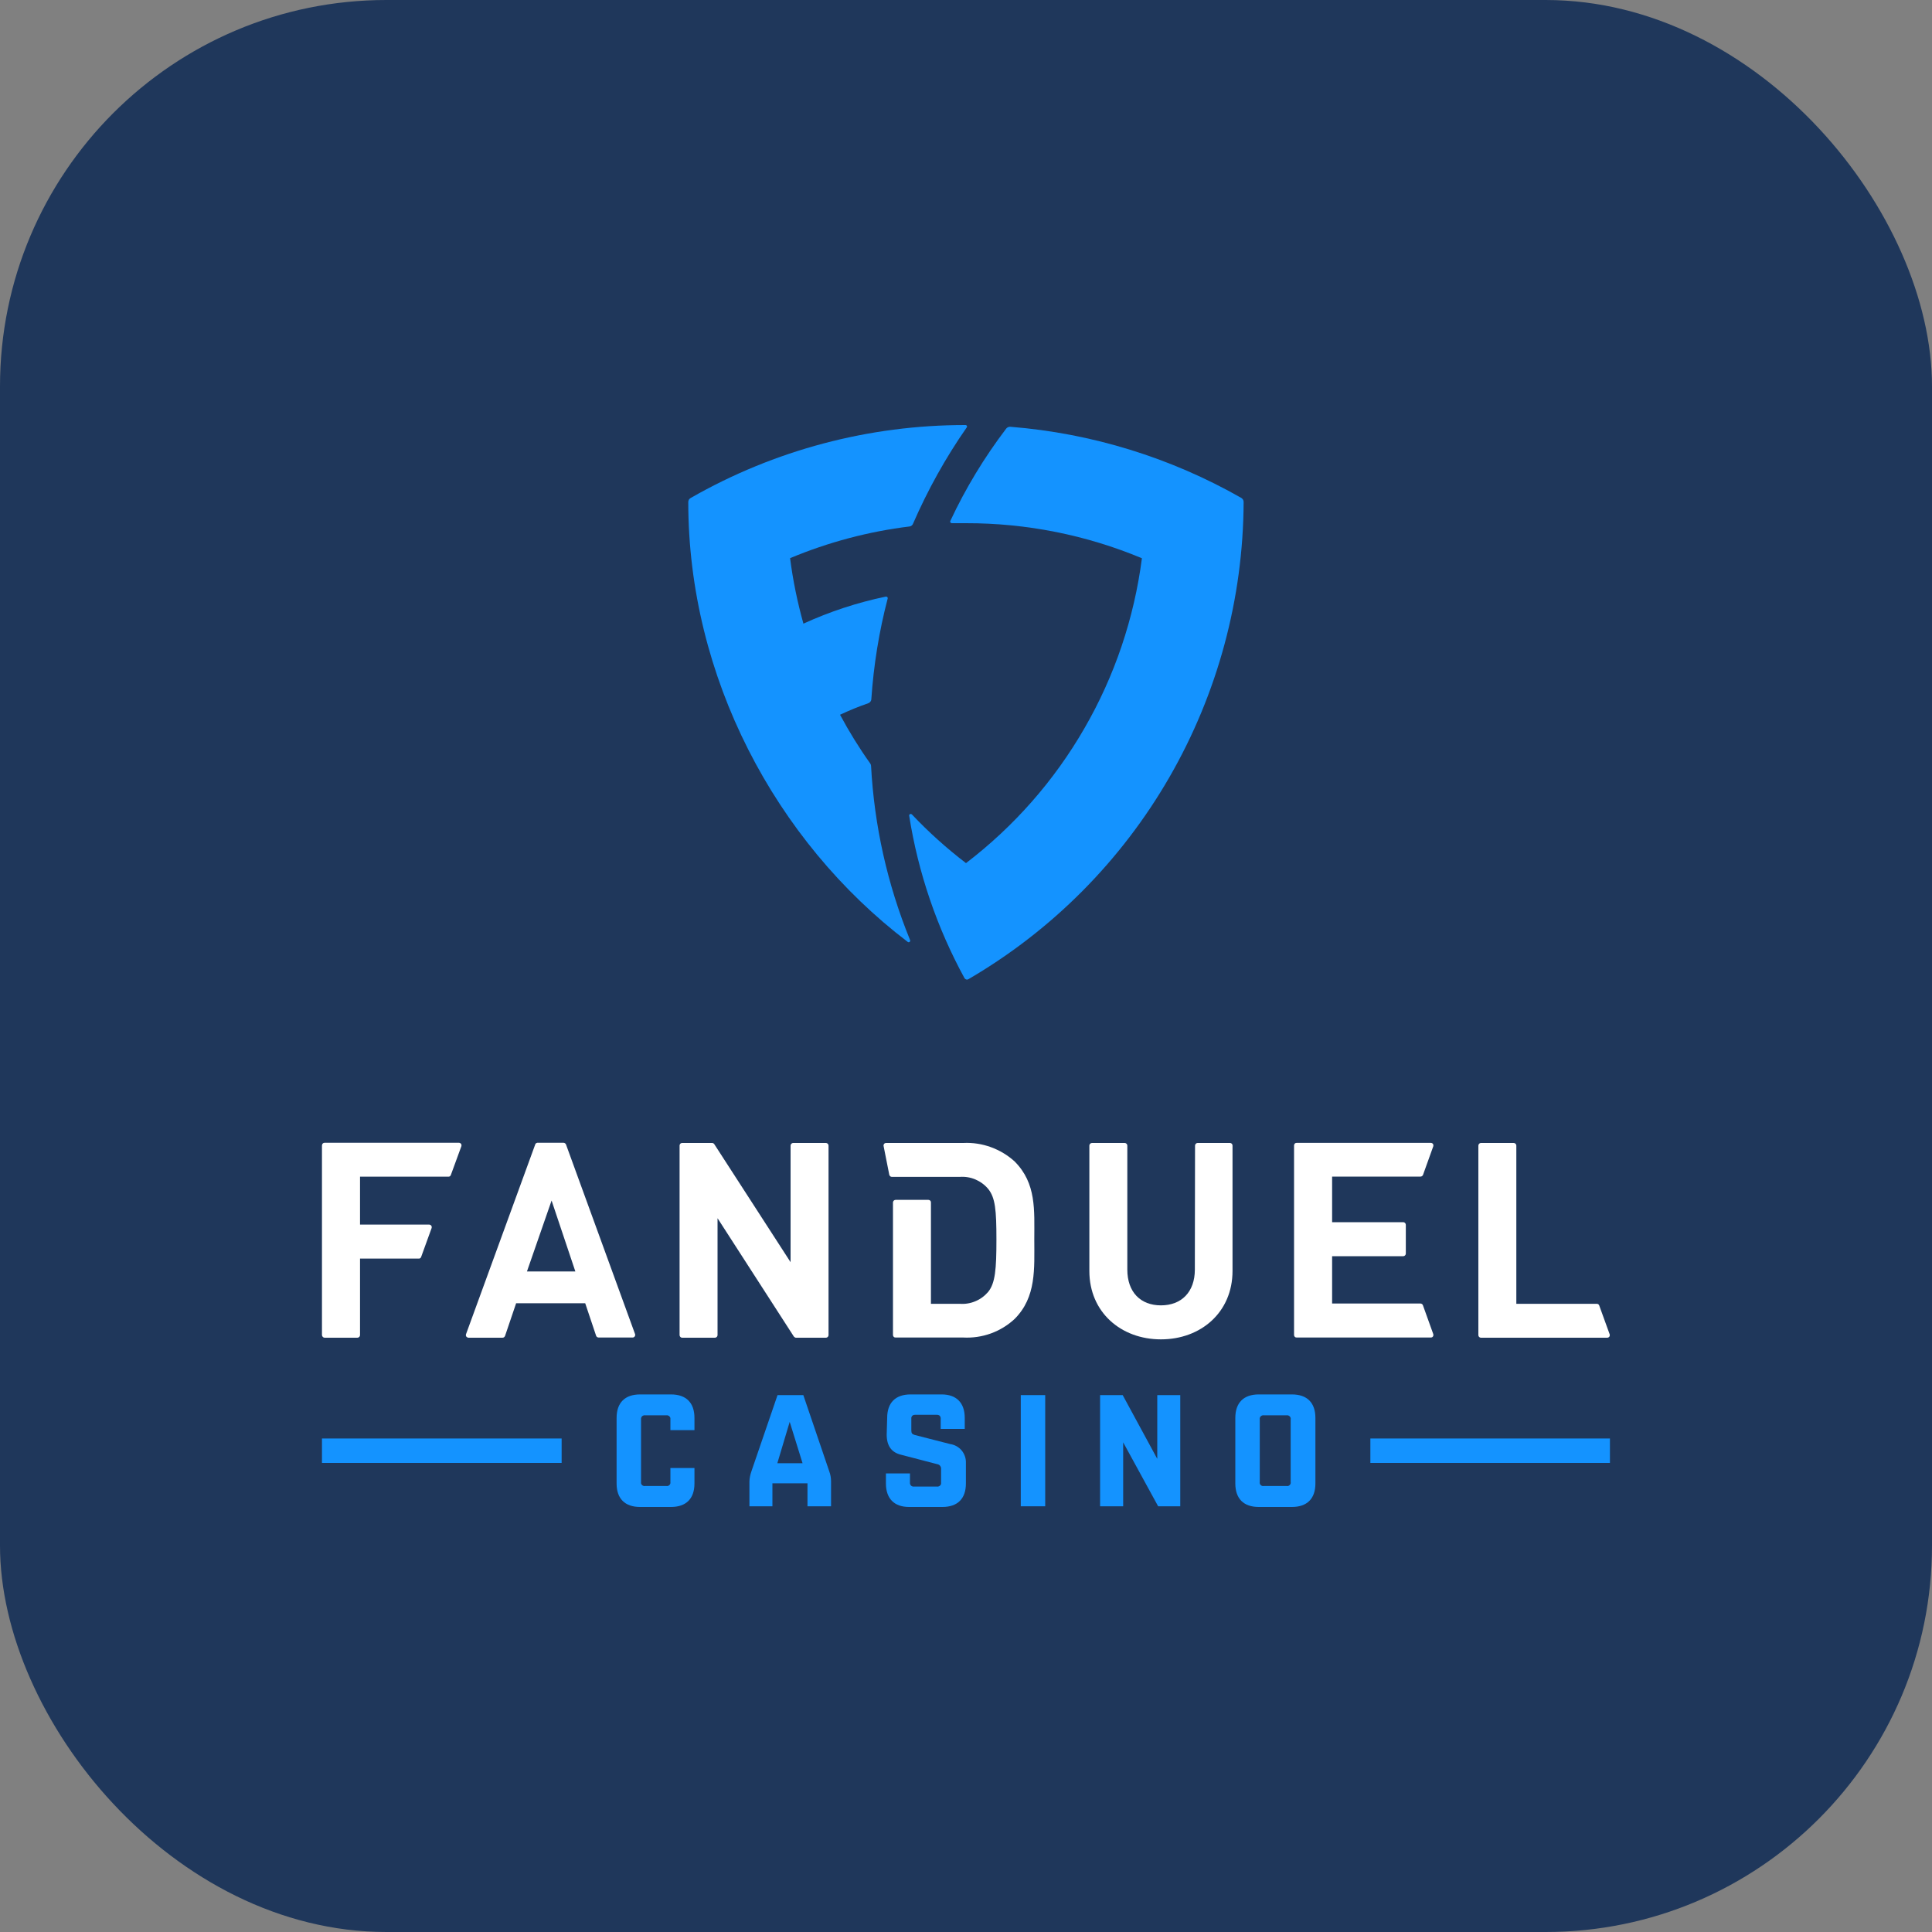
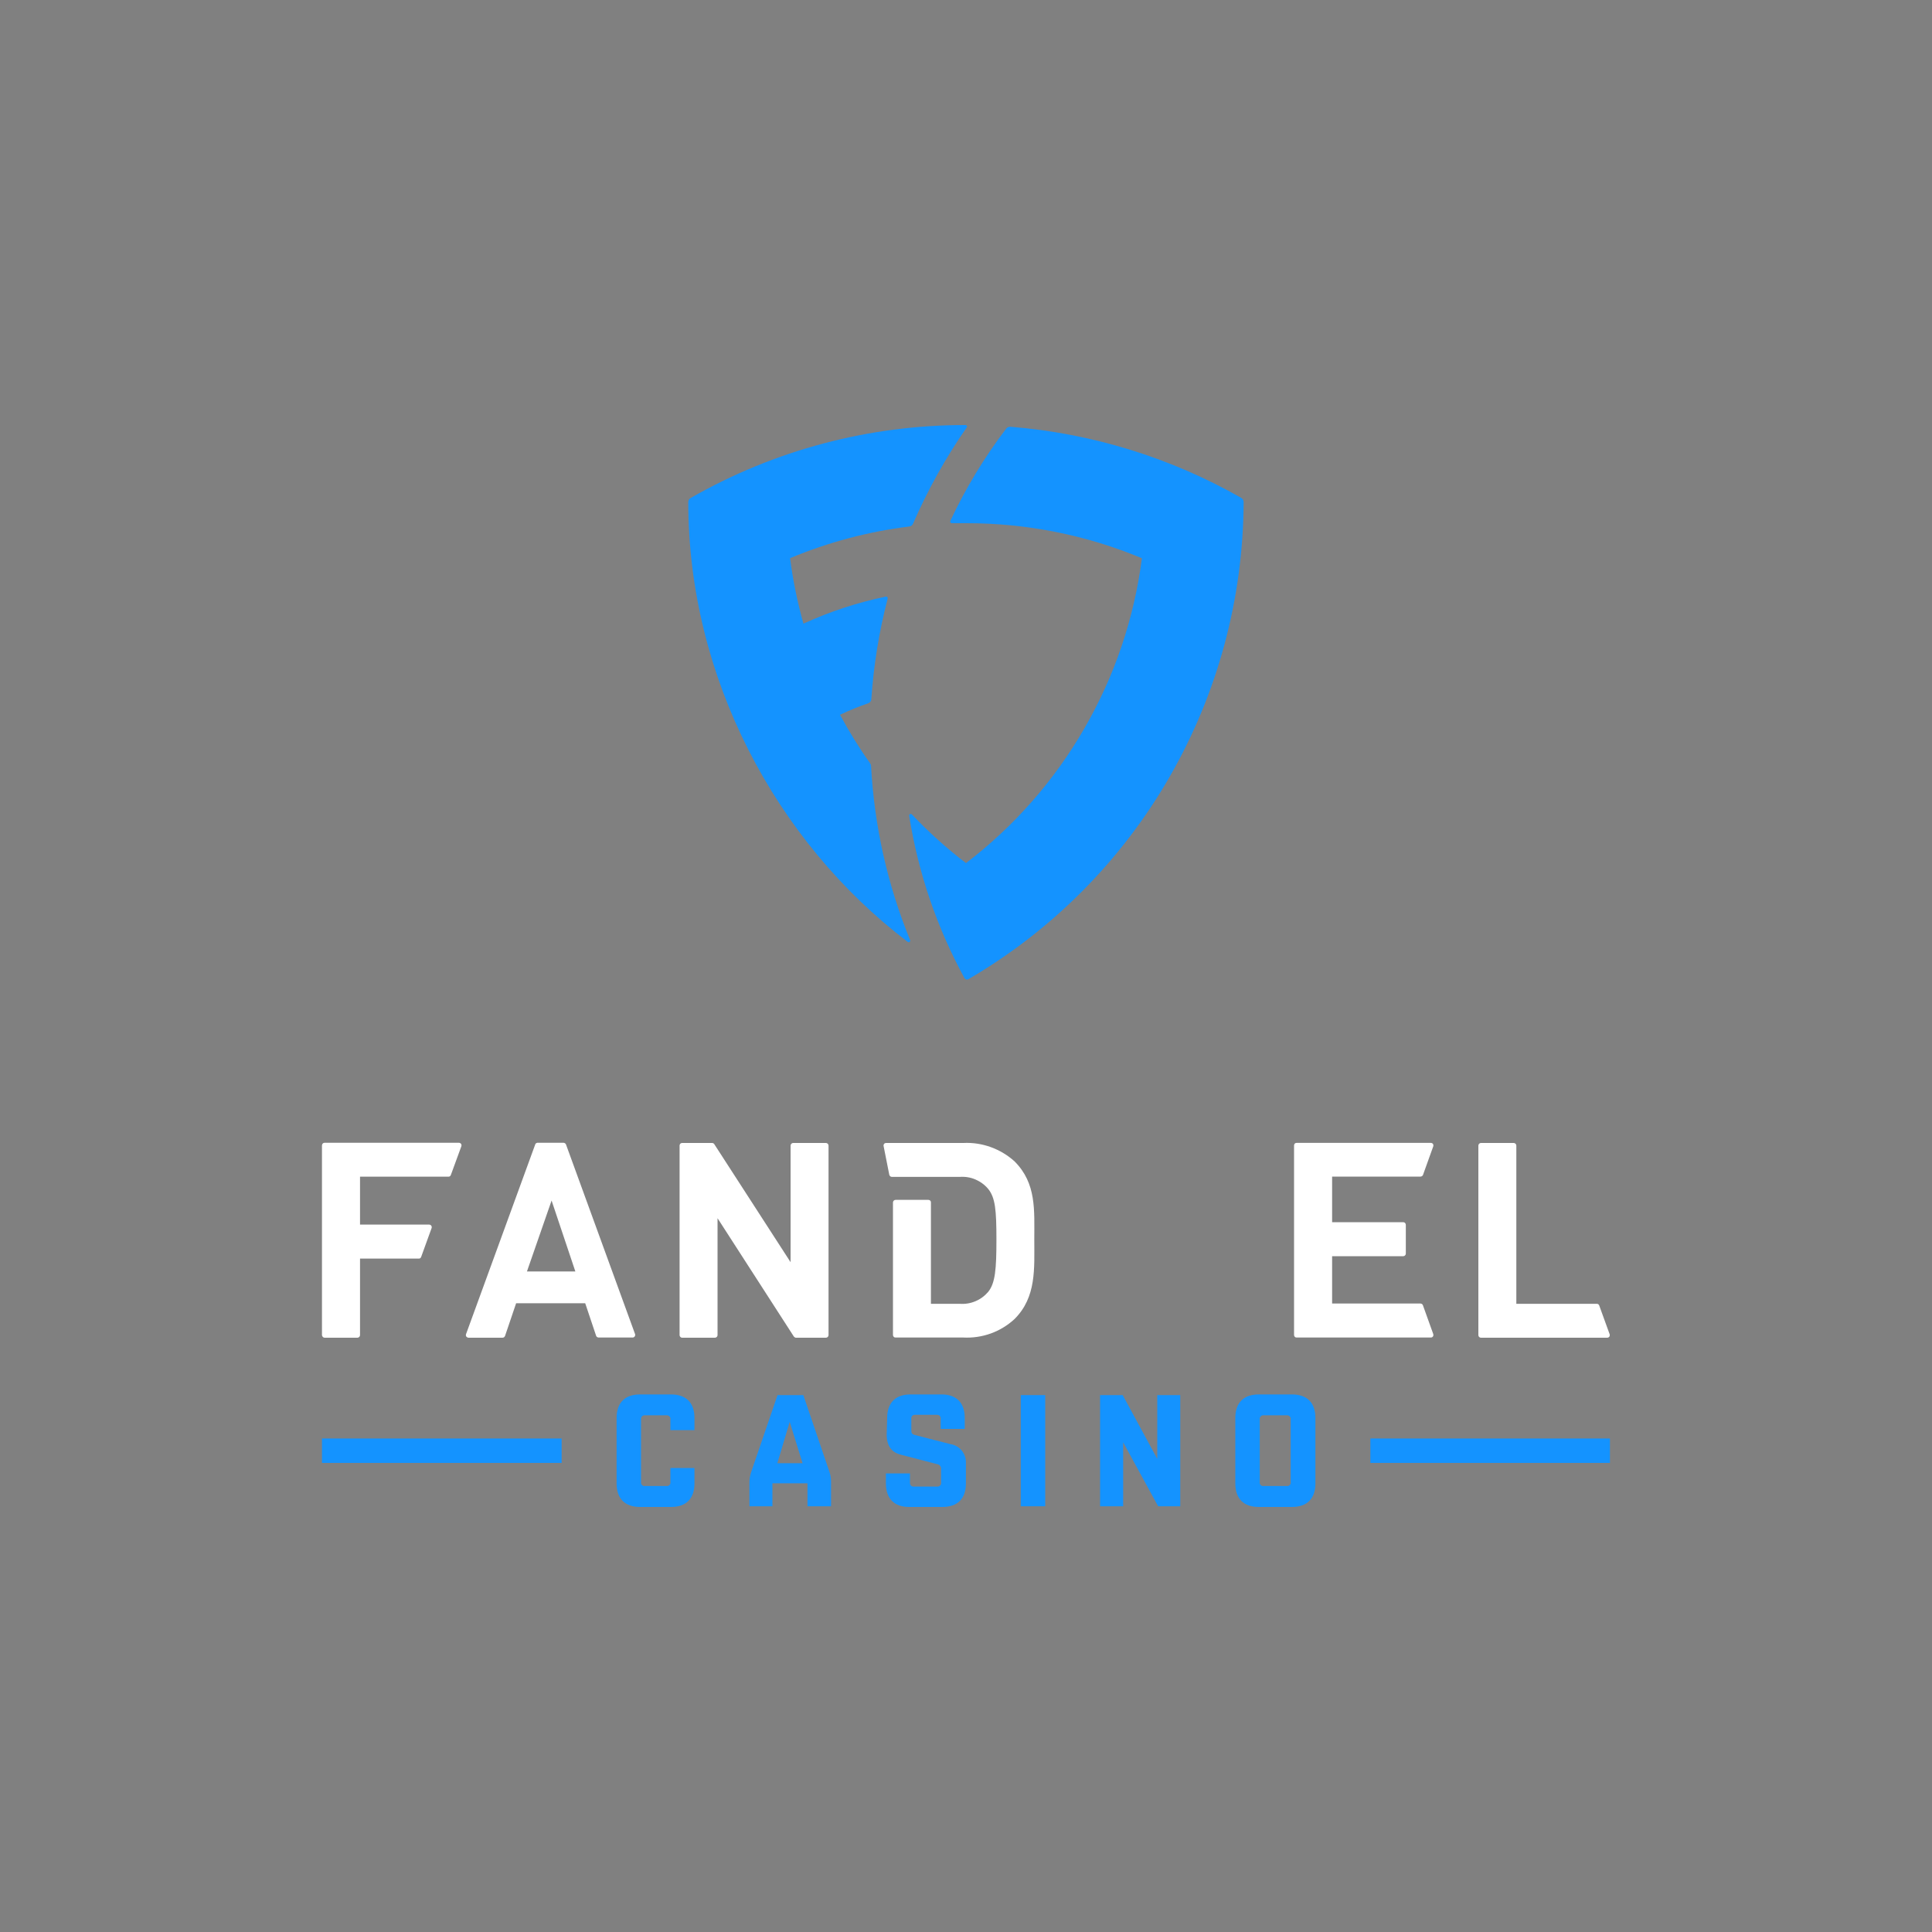
<svg xmlns="http://www.w3.org/2000/svg" width="20" height="20" viewBox="0 0 20 20" fill="none">
  <rect x="0" y="0" width="20" height="20" fill="#808080" stroke="none" />
-   <rect width="20" height="20" rx="4" fill="#1F375B" />
  <g clip-path="url(#clip0_439_39163)">
    <path d="M10.026 10.136C10.89 9.632 11.607 8.911 12.106 8.045C12.605 7.179 12.87 6.197 12.874 5.197C12.874 5.188 12.872 5.18 12.868 5.173C12.864 5.166 12.858 5.16 12.851 5.155C12.118 4.737 11.301 4.485 10.46 4.418C10.451 4.417 10.443 4.419 10.436 4.422C10.428 4.425 10.421 4.43 10.416 4.437C10.19 4.734 9.996 5.054 9.838 5.392C9.837 5.394 9.836 5.397 9.836 5.4C9.836 5.403 9.837 5.406 9.839 5.408C9.841 5.411 9.843 5.413 9.846 5.414C9.848 5.415 9.851 5.416 9.854 5.416C9.902 5.416 9.951 5.416 10 5.416C10.625 5.415 11.244 5.538 11.821 5.779C11.741 6.399 11.539 6.998 11.226 7.539C10.914 8.081 10.497 8.555 10 8.935C9.8 8.782 9.613 8.614 9.44 8.431C9.438 8.429 9.434 8.427 9.431 8.426C9.427 8.426 9.424 8.426 9.42 8.428C9.417 8.429 9.415 8.432 9.413 8.435C9.411 8.438 9.411 8.442 9.412 8.446C9.505 9.035 9.699 9.603 9.985 10.127C9.987 10.13 9.99 10.133 9.993 10.135C9.996 10.137 10 10.139 10.004 10.14C10.008 10.141 10.011 10.141 10.015 10.14C10.019 10.139 10.023 10.138 10.026 10.136Z" fill="#1493FF" />
    <path d="M9.009 7.904C8.894 7.743 8.79 7.574 8.696 7.399C8.792 7.354 8.889 7.314 8.988 7.28C8.997 7.277 9.005 7.271 9.011 7.263C9.016 7.256 9.02 7.247 9.02 7.237C9.044 6.886 9.1 6.537 9.189 6.197C9.19 6.194 9.19 6.191 9.189 6.188C9.189 6.186 9.187 6.183 9.185 6.181C9.183 6.179 9.181 6.177 9.178 6.177C9.176 6.176 9.173 6.176 9.17 6.176C8.876 6.237 8.59 6.331 8.317 6.456C8.255 6.234 8.208 6.007 8.179 5.778C8.574 5.613 8.99 5.502 9.416 5.45C9.423 5.449 9.431 5.446 9.437 5.441C9.443 5.437 9.448 5.43 9.451 5.423C9.603 5.073 9.789 4.738 10.008 4.424C10.009 4.422 10.01 4.419 10.011 4.416C10.011 4.414 10.01 4.411 10.009 4.408C10.007 4.406 10.005 4.404 10.003 4.402C10 4.401 9.998 4.4 9.995 4.4C8.997 4.399 8.016 4.659 7.15 5.155C7.142 5.159 7.136 5.166 7.131 5.173C7.127 5.181 7.125 5.19 7.125 5.198C7.125 7.002 8.023 8.705 9.396 9.75C9.399 9.752 9.402 9.754 9.406 9.754C9.41 9.754 9.413 9.753 9.416 9.751C9.419 9.748 9.421 9.745 9.422 9.742C9.423 9.738 9.423 9.734 9.421 9.731C9.186 9.156 9.05 8.546 9.017 7.926C9.016 7.919 9.014 7.911 9.009 7.904Z" fill="#1493FF" />
    <path d="M3.36 13.848H3.7C3.707 13.848 3.714 13.845 3.719 13.84C3.724 13.835 3.727 13.828 3.727 13.821V13.029H4.335C4.341 13.03 4.346 13.028 4.351 13.024C4.355 13.021 4.358 13.017 4.36 13.011L4.468 12.713C4.469 12.709 4.47 12.705 4.469 12.7C4.469 12.696 4.467 12.692 4.465 12.689C4.462 12.685 4.459 12.682 4.455 12.68C4.452 12.678 4.447 12.677 4.443 12.677H3.727V12.181H4.642C4.647 12.181 4.652 12.18 4.657 12.177C4.661 12.174 4.665 12.169 4.667 12.164L4.776 11.866C4.777 11.862 4.778 11.857 4.777 11.853C4.777 11.849 4.775 11.845 4.773 11.841C4.77 11.838 4.767 11.835 4.763 11.833C4.759 11.831 4.755 11.83 4.751 11.83H3.36C3.356 11.83 3.353 11.831 3.349 11.832C3.346 11.834 3.343 11.836 3.341 11.838C3.338 11.841 3.336 11.844 3.335 11.848C3.334 11.851 3.333 11.855 3.333 11.859V13.822C3.334 13.829 3.337 13.835 3.342 13.84C3.347 13.845 3.353 13.848 3.36 13.848Z" fill="white" />
    <path d="M5.54 11.849L4.824 13.812C4.823 13.816 4.822 13.82 4.823 13.824C4.823 13.829 4.825 13.832 4.827 13.836C4.83 13.839 4.833 13.842 4.837 13.844C4.841 13.846 4.845 13.848 4.849 13.848H5.202C5.208 13.848 5.213 13.846 5.218 13.843C5.222 13.839 5.226 13.835 5.228 13.83L5.343 13.491H6.058L6.171 13.828C6.173 13.833 6.176 13.838 6.181 13.841C6.186 13.844 6.191 13.846 6.197 13.846H6.549C6.553 13.846 6.558 13.845 6.561 13.843C6.565 13.841 6.568 13.838 6.571 13.834C6.573 13.831 6.575 13.827 6.575 13.822C6.576 13.818 6.576 13.814 6.574 13.81L5.859 11.847C5.857 11.842 5.853 11.838 5.849 11.835C5.844 11.832 5.839 11.83 5.834 11.83H5.562C5.557 11.831 5.552 11.833 5.548 11.836C5.544 11.839 5.541 11.844 5.54 11.849ZM5.455 13.162L5.71 12.428L5.956 13.162H5.455Z" fill="white" />
    <path d="M8.184 13.066L7.394 11.844C7.391 11.84 7.388 11.837 7.384 11.835C7.38 11.833 7.375 11.832 7.371 11.832H7.061C7.054 11.832 7.048 11.835 7.043 11.839C7.038 11.844 7.035 11.851 7.035 11.858V13.821C7.035 13.828 7.038 13.835 7.043 13.84C7.048 13.845 7.054 13.848 7.061 13.848H7.401C7.408 13.848 7.415 13.845 7.42 13.84C7.425 13.835 7.428 13.828 7.428 13.821V12.611L8.218 13.836C8.221 13.839 8.224 13.842 8.228 13.844C8.232 13.847 8.236 13.848 8.24 13.848H8.55C8.557 13.848 8.564 13.845 8.569 13.84C8.574 13.835 8.577 13.828 8.577 13.821V11.859C8.577 11.852 8.574 11.845 8.569 11.84C8.564 11.835 8.557 11.832 8.55 11.832H8.21C8.203 11.832 8.197 11.835 8.192 11.84C8.187 11.845 8.184 11.852 8.184 11.859V13.066Z" fill="white" />
-     <path d="M12.369 13.143C12.369 13.375 12.23 13.513 12.018 13.513C11.806 13.513 11.67 13.375 11.67 13.143V11.859C11.67 11.852 11.667 11.845 11.662 11.84C11.657 11.835 11.65 11.832 11.643 11.832H11.304C11.297 11.832 11.29 11.835 11.285 11.84C11.28 11.845 11.277 11.852 11.277 11.859V13.157C11.277 13.585 11.605 13.865 12.018 13.865C12.431 13.865 12.759 13.585 12.759 13.157V11.859C12.759 11.852 12.756 11.845 12.752 11.84C12.746 11.835 12.74 11.832 12.733 11.832H12.397C12.39 11.832 12.384 11.835 12.379 11.84C12.374 11.845 12.371 11.852 12.371 11.859L12.369 13.143Z" fill="white" />
    <path d="M14.73 12.165L14.837 11.867C14.838 11.862 14.839 11.858 14.838 11.854C14.838 11.85 14.836 11.845 14.834 11.842C14.831 11.838 14.828 11.835 14.824 11.834C14.82 11.832 14.816 11.831 14.812 11.831H13.423C13.416 11.831 13.409 11.833 13.404 11.838C13.399 11.843 13.396 11.85 13.396 11.857V13.82C13.396 13.827 13.399 13.834 13.404 13.839C13.409 13.844 13.416 13.846 13.423 13.846H14.812C14.816 13.846 14.82 13.845 14.824 13.844C14.828 13.841 14.831 13.839 14.834 13.835C14.836 13.832 14.838 13.828 14.838 13.823C14.839 13.819 14.838 13.815 14.837 13.81L14.73 13.512C14.728 13.507 14.725 13.502 14.72 13.499C14.715 13.496 14.71 13.494 14.704 13.494H13.79V13.004H14.527C14.534 13.004 14.54 13.001 14.545 12.996C14.55 12.991 14.553 12.985 14.553 12.977V12.679C14.553 12.672 14.55 12.665 14.545 12.66C14.54 12.655 14.534 12.652 14.527 12.652H13.79V12.18H14.704C14.71 12.18 14.715 12.179 14.719 12.176C14.724 12.173 14.727 12.169 14.73 12.165Z" fill="white" />
    <path d="M16.532 13.497H15.697V11.859C15.697 11.852 15.694 11.845 15.689 11.84C15.684 11.835 15.677 11.832 15.67 11.832H15.33C15.323 11.832 15.317 11.835 15.312 11.84C15.307 11.845 15.304 11.852 15.304 11.859V13.822C15.304 13.829 15.307 13.835 15.312 13.84C15.317 13.845 15.323 13.848 15.33 13.848H16.637C16.642 13.848 16.646 13.847 16.65 13.845C16.654 13.843 16.657 13.841 16.66 13.837C16.662 13.833 16.664 13.829 16.664 13.825C16.665 13.821 16.664 13.816 16.663 13.812L16.555 13.514C16.553 13.509 16.55 13.505 16.546 13.502C16.542 13.499 16.537 13.497 16.532 13.497Z" fill="white" />
    <path d="M10.504 12.024C10.432 11.958 10.348 11.908 10.257 11.875C10.166 11.842 10.069 11.827 9.972 11.832H9.173C9.169 11.832 9.165 11.833 9.161 11.834C9.158 11.836 9.155 11.838 9.152 11.841C9.15 11.844 9.148 11.848 9.147 11.852C9.146 11.856 9.146 11.86 9.147 11.864L9.206 12.162C9.208 12.168 9.211 12.173 9.216 12.177C9.22 12.181 9.226 12.183 9.233 12.183H9.936C9.991 12.179 10.047 12.188 10.098 12.21C10.149 12.232 10.194 12.265 10.23 12.308C10.303 12.399 10.315 12.526 10.315 12.832C10.315 13.138 10.303 13.282 10.23 13.373C10.194 13.415 10.149 13.449 10.098 13.47C10.047 13.492 9.991 13.501 9.936 13.497H9.637V12.448C9.637 12.441 9.635 12.434 9.63 12.429C9.625 12.424 9.618 12.421 9.611 12.421H9.271C9.264 12.421 9.257 12.424 9.252 12.429C9.247 12.434 9.244 12.441 9.244 12.448V13.82C9.244 13.827 9.247 13.834 9.252 13.839C9.257 13.844 9.264 13.846 9.271 13.846H9.971C10.068 13.851 10.165 13.837 10.257 13.804C10.348 13.771 10.432 13.72 10.503 13.654C10.73 13.427 10.707 13.133 10.707 12.83C10.707 12.528 10.73 12.251 10.504 12.024Z" fill="white" />
    <path d="M3.333 14.891H5.814V15.144H3.333V14.891Z" fill="#1493FF" />
    <path d="M14.186 14.891H16.667V15.144H14.186V14.891Z" fill="#1493FF" />
    <path d="M6.94 15.197H7.189V15.357C7.189 15.514 7.103 15.6 6.946 15.6H6.626C6.469 15.6 6.383 15.514 6.383 15.357V14.678C6.383 14.521 6.469 14.435 6.626 14.435H6.946C7.103 14.435 7.189 14.521 7.189 14.678V14.805H6.94V14.693C6.941 14.687 6.94 14.682 6.939 14.676C6.937 14.671 6.934 14.666 6.93 14.662C6.926 14.658 6.921 14.655 6.915 14.653C6.91 14.651 6.904 14.65 6.899 14.651H6.677C6.672 14.65 6.666 14.651 6.661 14.653C6.655 14.655 6.65 14.658 6.646 14.662C6.642 14.666 6.639 14.671 6.638 14.676C6.636 14.682 6.635 14.687 6.636 14.693V15.342C6.635 15.348 6.636 15.354 6.637 15.359C6.639 15.364 6.642 15.369 6.646 15.373C6.65 15.377 6.655 15.38 6.661 15.382C6.666 15.384 6.672 15.384 6.677 15.383H6.899C6.904 15.384 6.91 15.384 6.915 15.382C6.921 15.38 6.926 15.377 6.93 15.373C6.934 15.369 6.937 15.364 6.939 15.359C6.94 15.354 6.941 15.348 6.94 15.342V15.197Z" fill="#1493FF" />
    <path d="M7.996 15.593H7.758V15.336C7.759 15.3 7.767 15.264 7.779 15.23L8.049 14.442H8.316L8.584 15.23C8.597 15.264 8.603 15.3 8.603 15.336V15.593H8.359V15.355H7.996V15.593ZM8.175 14.719L8.047 15.147H8.308L8.175 14.719Z" fill="#1493FF" />
    <path d="M9.184 14.678C9.184 14.521 9.27 14.435 9.426 14.435H9.748C9.9 14.435 9.987 14.521 9.987 14.678V14.792H9.738V14.688C9.739 14.682 9.738 14.676 9.736 14.671C9.735 14.665 9.732 14.661 9.728 14.656C9.724 14.652 9.719 14.649 9.713 14.648C9.708 14.646 9.702 14.646 9.696 14.646H9.475C9.47 14.646 9.464 14.646 9.458 14.648C9.453 14.649 9.448 14.652 9.444 14.656C9.44 14.661 9.437 14.665 9.435 14.671C9.434 14.676 9.433 14.682 9.434 14.688V14.807C9.434 14.838 9.442 14.846 9.47 14.855L9.837 14.949C9.884 14.956 9.926 14.98 9.956 15.016C9.985 15.052 10.001 15.098 9.999 15.145V15.357C9.999 15.514 9.913 15.6 9.756 15.6H9.41C9.258 15.6 9.171 15.514 9.171 15.357V15.253H9.42V15.347C9.419 15.353 9.42 15.358 9.422 15.364C9.423 15.37 9.427 15.374 9.431 15.379C9.435 15.383 9.44 15.386 9.445 15.387C9.451 15.389 9.456 15.39 9.462 15.389H9.701C9.706 15.39 9.712 15.389 9.717 15.387C9.723 15.385 9.728 15.382 9.732 15.378C9.736 15.374 9.739 15.369 9.741 15.364C9.742 15.358 9.743 15.353 9.742 15.347V15.203C9.742 15.192 9.738 15.181 9.731 15.173C9.724 15.164 9.714 15.159 9.702 15.157L9.326 15.059C9.228 15.035 9.179 14.966 9.179 14.851L9.184 14.678Z" fill="#1493FF" />
    <path d="M10.567 15.593V14.442H10.82V15.593H10.567Z" fill="#1493FF" />
    <path d="M11.989 15.593L11.627 14.931V15.593H11.388V14.442H11.622L11.98 15.102V14.442H12.218V15.593H11.989Z" fill="#1493FF" />
    <path d="M13.03 15.6C12.874 15.6 12.788 15.514 12.788 15.357V14.678C12.788 14.521 12.874 14.435 13.03 14.435H13.374C13.531 14.435 13.617 14.521 13.617 14.678V15.357C13.617 15.514 13.531 15.6 13.374 15.6H13.03ZM13.041 15.342C13.04 15.348 13.04 15.354 13.042 15.359C13.043 15.364 13.046 15.369 13.051 15.373C13.055 15.377 13.059 15.38 13.065 15.382C13.07 15.384 13.076 15.384 13.082 15.383H13.32C13.326 15.384 13.332 15.384 13.337 15.382C13.342 15.38 13.347 15.377 13.351 15.373C13.355 15.369 13.358 15.364 13.36 15.359C13.362 15.354 13.362 15.348 13.361 15.342V14.693C13.362 14.687 13.362 14.682 13.36 14.676C13.358 14.671 13.355 14.666 13.351 14.662C13.347 14.658 13.342 14.655 13.337 14.653C13.332 14.651 13.326 14.65 13.32 14.651H13.082C13.076 14.65 13.07 14.651 13.065 14.653C13.059 14.655 13.055 14.658 13.051 14.662C13.047 14.666 13.044 14.671 13.042 14.676C13.04 14.682 13.04 14.687 13.041 14.693V15.342Z" fill="#1493FF" />
  </g>
  <defs>
    <clipPath id="clip0_439_39163">
      <rect width="13.333" height="11.2" fill="white" transform="translate(3.333 4.4)" />
    </clipPath>
  </defs>
</svg>